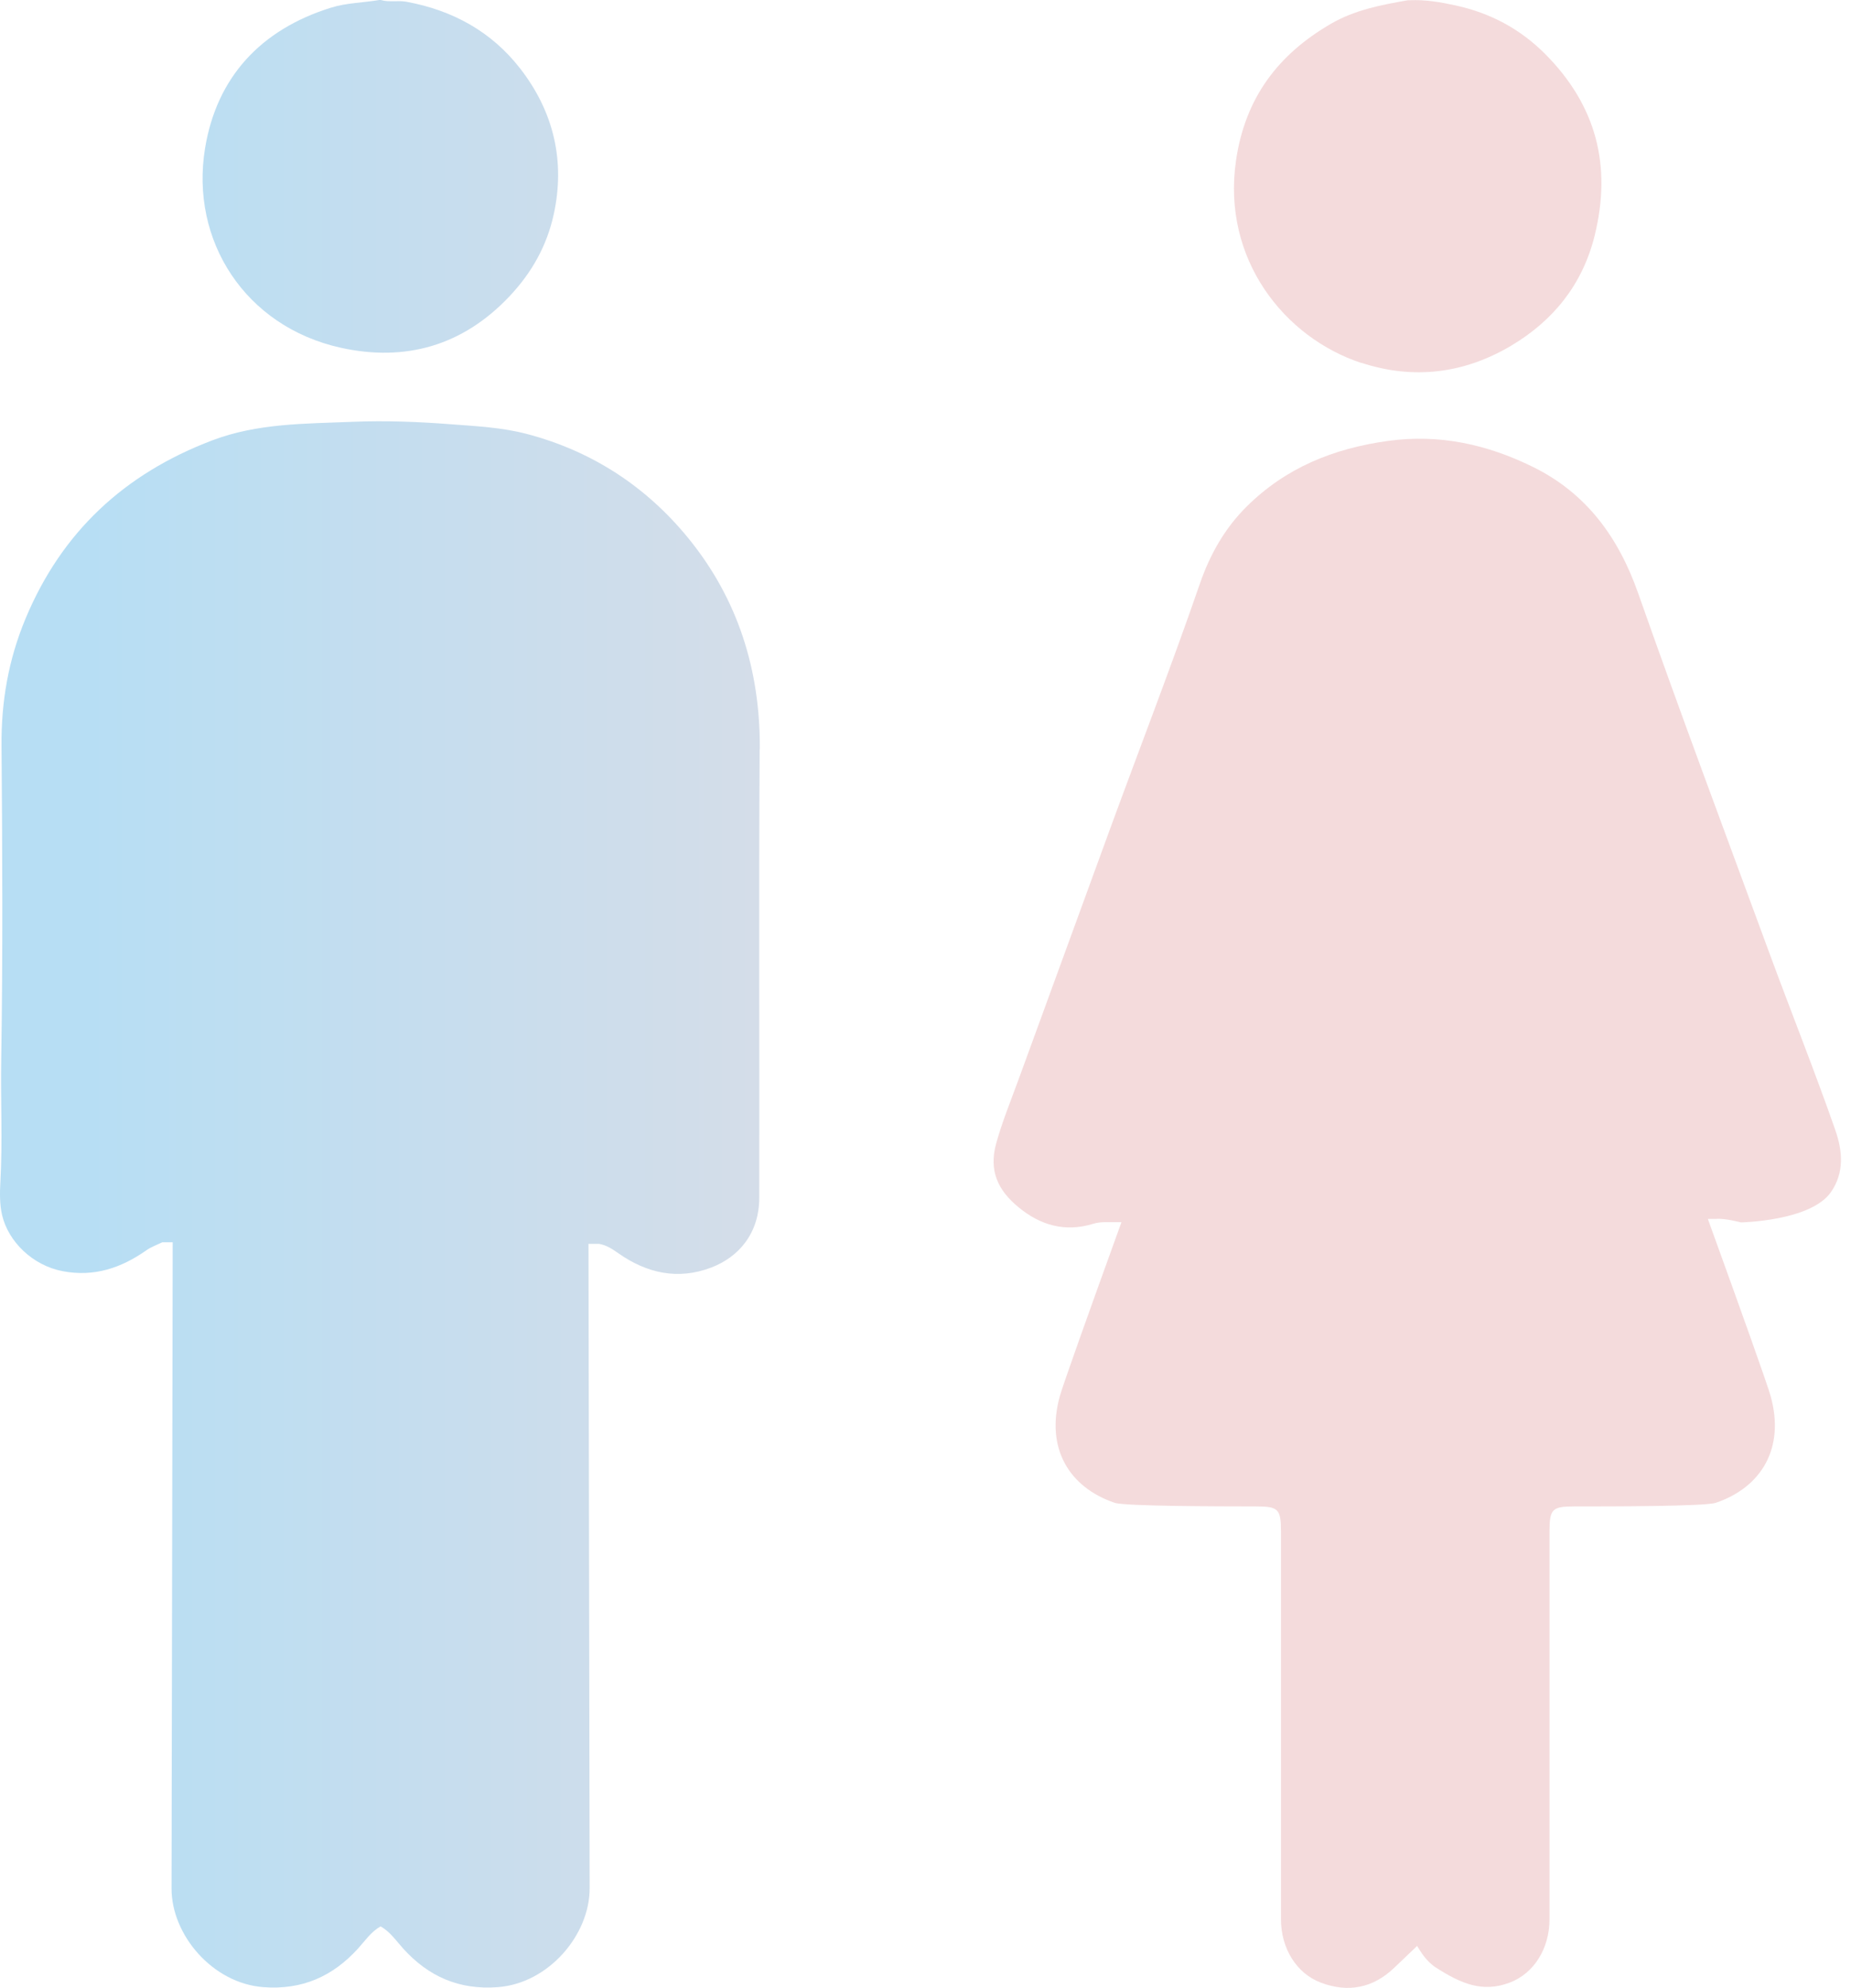
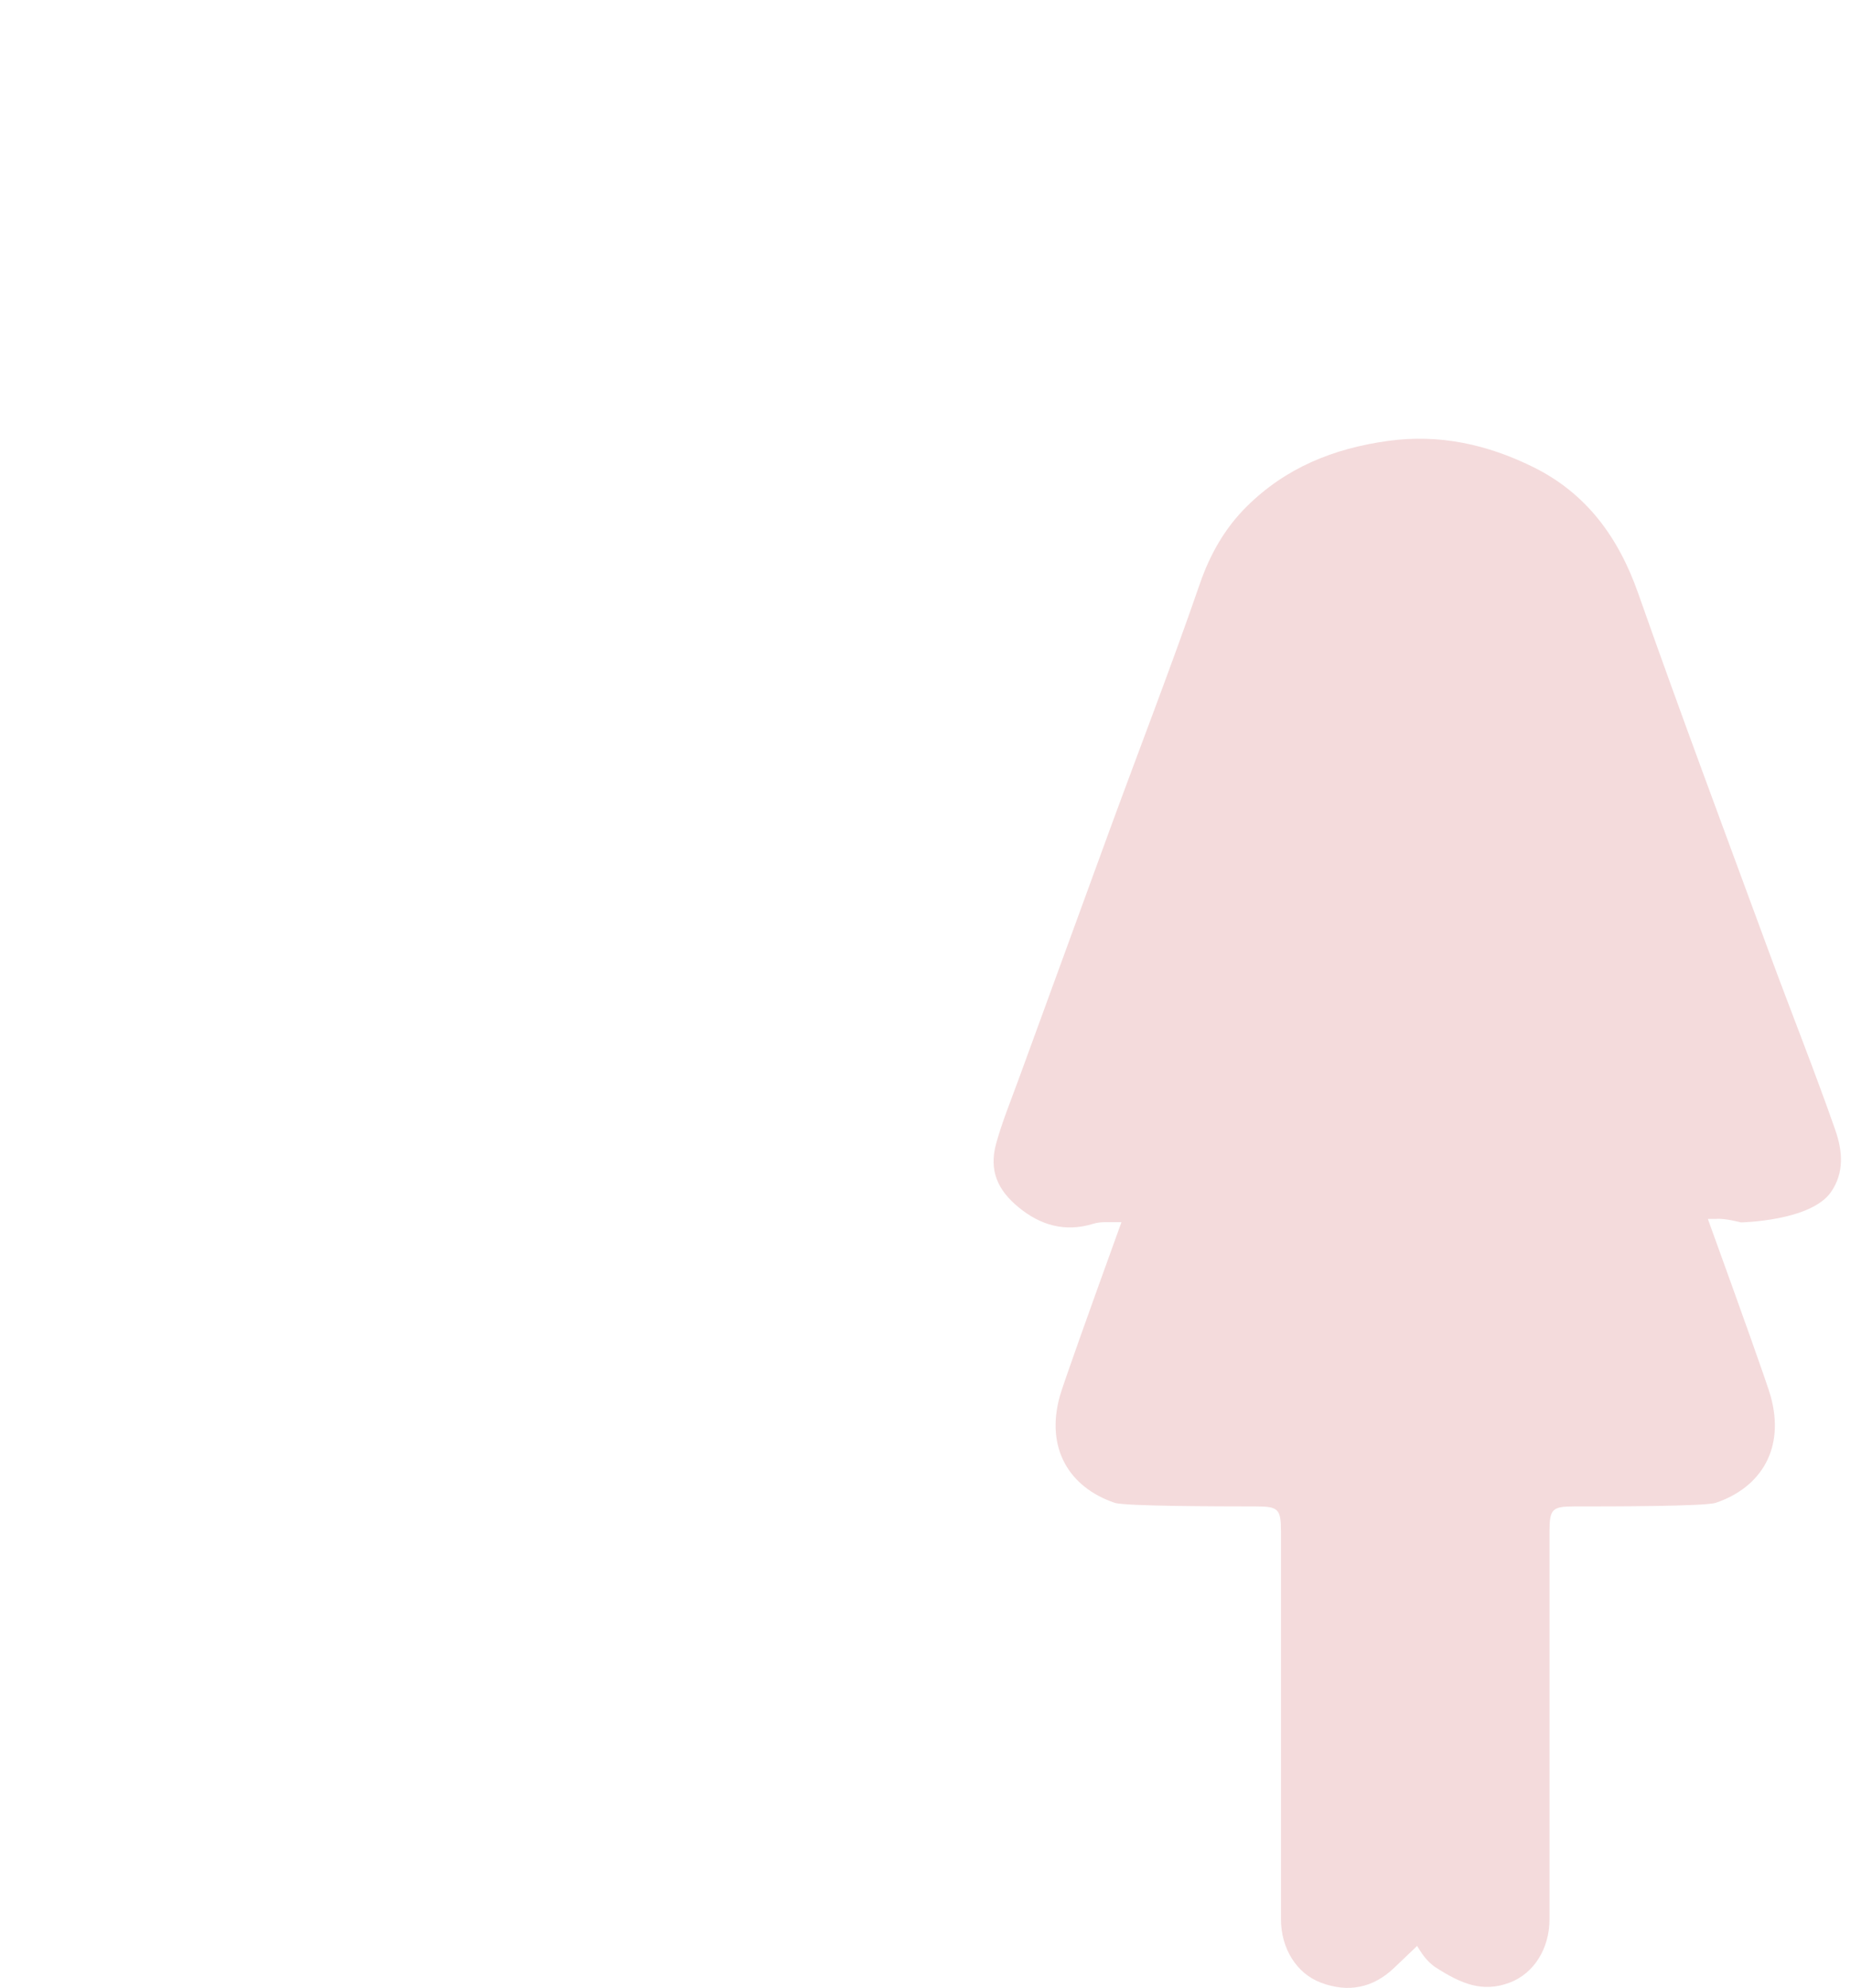
<svg xmlns="http://www.w3.org/2000/svg" width="68" height="73" viewBox="0 0 68 73" fill="none">
-   <path d="M27.913 27.516C27.933 24.616 27.109 21.997 25.286 19.763C23.751 17.881 21.765 16.569 19.354 15.936C18.435 15.695 17.514 15.653 16.581 15.581C15.382 15.489 14.181 15.44 12.982 15.489C11.234 15.562 9.472 15.534 7.789 16.175C4.565 17.401 2.266 19.535 0.938 22.718C0.308 24.23 0.042 25.77 0.056 27.396C0.087 31.231 0.106 35.069 0.045 38.904C0.019 40.402 0.098 41.904 0.014 43.402C-0.009 43.81 -0.014 44.234 0.078 44.626C0.305 45.591 1.193 46.471 2.305 46.682C3.465 46.901 4.45 46.563 5.375 45.916C5.551 45.791 5.764 45.716 5.963 45.619H6.344L6.302 69.339C6.293 71.054 7.811 72.835 9.677 72.974C11.105 73.082 12.228 72.574 13.153 71.556C13.416 71.267 13.632 70.937 13.982 70.743C14.335 70.94 14.55 71.267 14.811 71.556C15.735 72.577 16.858 73.082 18.287 72.974C20.152 72.835 21.667 71.054 21.662 69.339L21.619 45.677H22C22.275 45.722 22.488 45.863 22.715 46.022C23.756 46.754 24.899 47.015 26.126 46.549C27.126 46.169 27.891 45.306 27.893 43.985C27.905 38.493 27.874 33.002 27.907 27.51L27.913 27.516Z" fill="url(#paint0_linear_31_313)" />
-   <path d="M12.517 12.77C14.881 13.292 16.995 12.706 18.718 10.88C19.544 10.006 20.09 9.016 20.34 7.883C20.771 5.924 20.345 4.107 19.11 2.517C18.054 1.157 16.623 0.375 14.928 0.064C14.623 0.008 14.295 0.092 13.987 0H13.928C13.34 0.103 12.741 0.1 12.155 0.283C9.565 1.091 7.96 2.85 7.534 5.439C6.974 8.835 9.007 11.993 12.517 12.77Z" fill="url(#paint1_linear_31_313)" />
  <path d="M67.428 41.511C66.663 39.324 65.803 37.172 65.001 34.997C63.383 30.599 61.738 26.211 60.184 21.794C59.458 19.726 58.275 18.108 56.308 17.143C54.637 16.323 52.888 15.93 50.988 16.192C48.989 16.469 47.234 17.175 45.792 18.609C44.99 19.405 44.447 20.371 44.081 21.432C43.035 24.462 41.876 27.447 40.774 30.457C39.653 33.527 38.531 36.594 37.41 39.665C37.128 40.438 36.817 41.193 36.596 41.992C36.317 43.007 36.672 43.718 37.413 44.33C38.223 45.001 39.136 45.258 40.164 44.94C40.432 44.858 40.696 44.887 40.96 44.882H41.199C40.005 48.179 39.06 50.827 38.935 51.27C38.401 53.192 39.284 54.62 40.946 55.186C41.329 55.317 44.816 55.317 46.141 55.32C46.963 55.32 47.059 55.414 47.059 56.242C47.059 60.989 47.059 65.736 47.059 70.483C47.059 71.538 47.62 72.469 48.529 72.81C49.523 73.183 50.438 73.011 51.217 72.264C51.426 72.063 51.822 71.693 52.06 71.46C52.194 71.675 52.394 72.028 52.766 72.264C53.678 72.845 54.46 73.183 55.454 72.81C56.366 72.469 56.924 71.538 56.924 70.483C56.924 65.736 56.924 60.989 56.924 56.242C56.924 55.414 57.02 55.32 57.842 55.32C59.167 55.32 62.657 55.32 63.037 55.186C64.699 54.62 65.582 53.192 65.048 51.27C64.923 50.821 63.955 48.115 62.741 44.762H63.04C63.357 44.73 63.955 44.89 63.955 44.89C63.955 44.89 66.515 44.846 67.262 43.779C67.768 43.056 67.683 42.245 67.428 41.514V41.511Z" fill="url(#paint2_linear_31_313)" />
-   <path d="M50.011 13.323C51.932 13.953 53.792 13.716 55.509 12.699C57.052 11.783 58.133 10.459 58.58 8.663C59.222 6.077 58.638 3.855 56.747 1.965C55.828 1.05 54.739 0.478 53.495 0.204C52.94 0.082 52.365 -0.02 51.784 0.009H51.723C50.749 0.178 49.782 0.362 48.907 0.866C46.952 1.995 45.74 3.598 45.406 5.902C44.883 9.523 47.193 12.404 50.011 13.329V13.323Z" fill="url(#paint3_linear_31_313)" />
  <defs>
    <linearGradient id="paint0_linear_31_313" x1="3.22" y1="60.308" x2="55.821" y2="60.308" gradientUnits="userSpaceOnUse">
      <stop stop-color="#B7DEF4" />
      <stop offset="0.983" stop-color="#F4DBDC" />
    </linearGradient>
    <linearGradient id="paint1_linear_31_313" x1="3.22" y1="60.308" x2="55.821" y2="60.308" gradientUnits="userSpaceOnUse">
      <stop stop-color="#B7DEF4" />
      <stop offset="0.983" stop-color="#F4DBDC" />
    </linearGradient>
    <linearGradient id="paint2_linear_31_313" x1="95.002" y1="8.355" x2="41.329" y2="8.355" gradientUnits="userSpaceOnUse">
      <stop stop-color="#B7DEF4" />
      <stop offset="0.305" stop-color="#F4DBDC" />
    </linearGradient>
    <linearGradient id="paint3_linear_31_313" x1="95.002" y1="8.355" x2="41.329" y2="8.355" gradientUnits="userSpaceOnUse">
      <stop stop-color="#B7DEF4" />
      <stop offset="0.305" stop-color="#F4DBDC" />
    </linearGradient>
  </defs>
</svg>